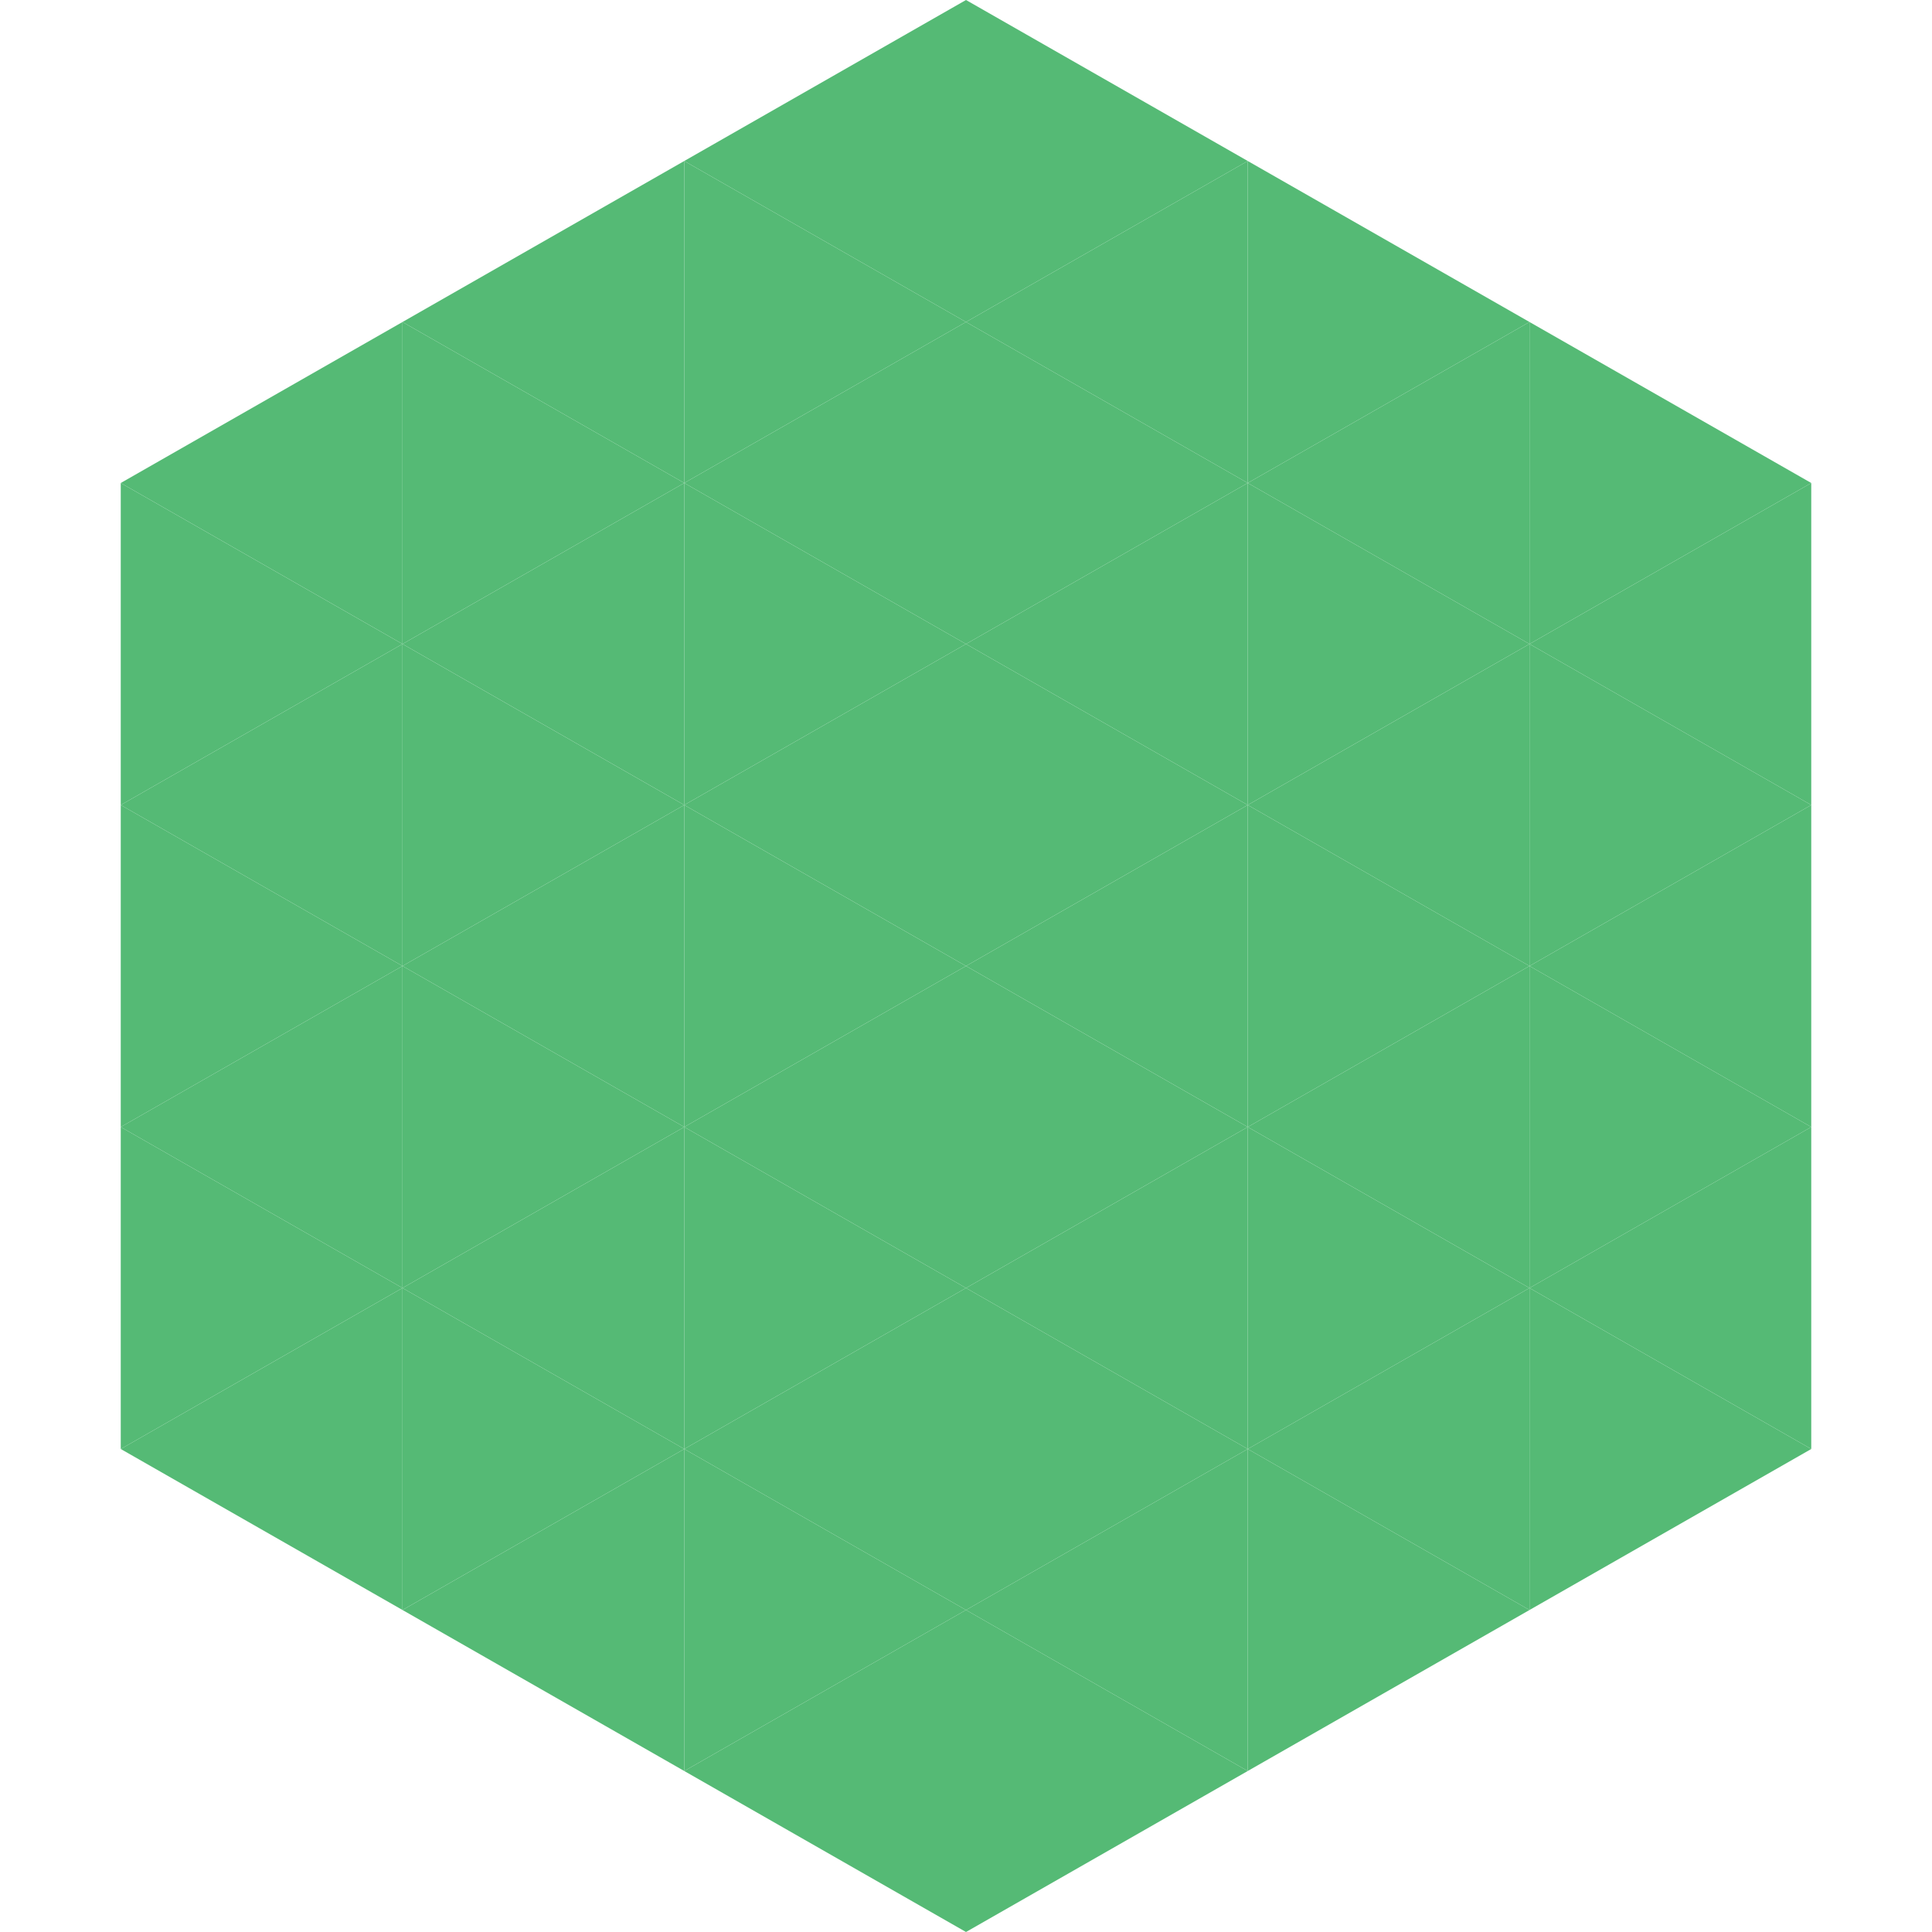
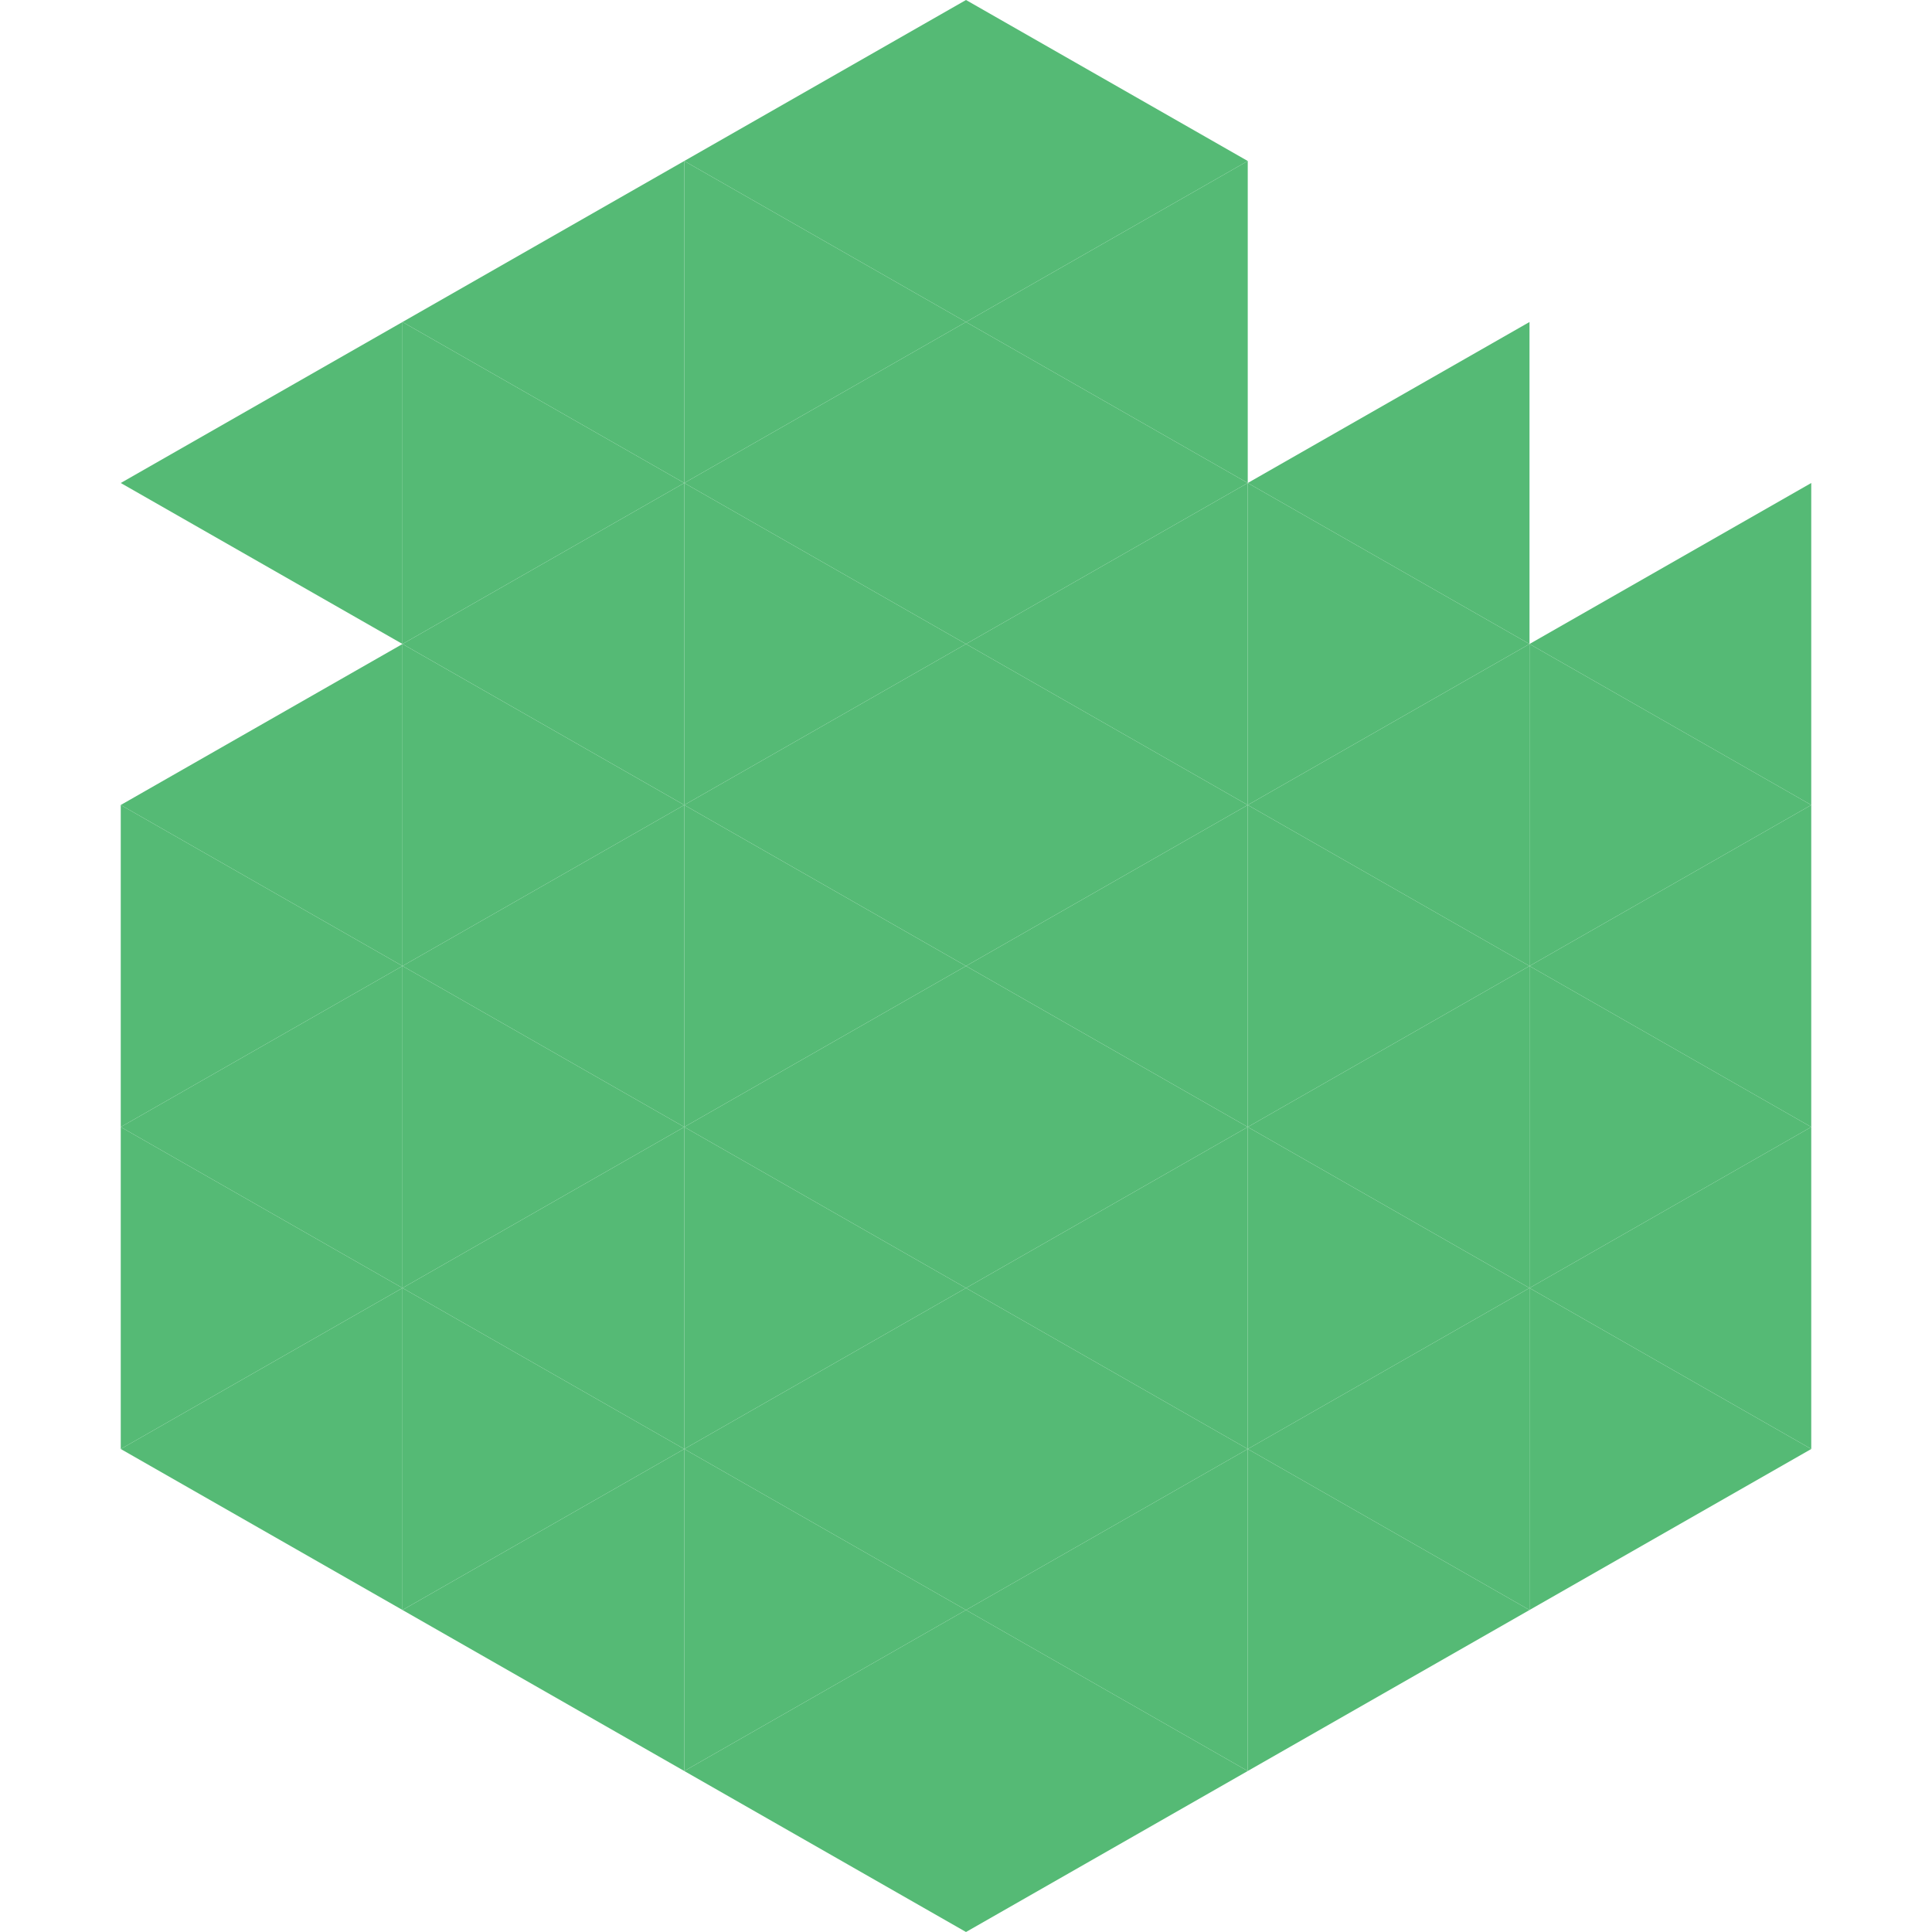
<svg xmlns="http://www.w3.org/2000/svg" width="240" height="240">
  <polygon points="50,40 15,60 50,80" style="fill:rgb(85,186,117)" />
-   <polygon points="190,40 225,60 190,80" style="fill:rgb(85,186,117)" />
-   <polygon points="15,60 50,80 15,100" style="fill:rgb(85,186,117)" />
  <polygon points="225,60 190,80 225,100" style="fill:rgb(85,186,117)" />
  <polygon points="50,80 15,100 50,120" style="fill:rgb(85,186,117)" />
  <polygon points="190,80 225,100 190,120" style="fill:rgb(85,186,117)" />
  <polygon points="15,100 50,120 15,140" style="fill:rgb(85,186,117)" />
  <polygon points="225,100 190,120 225,140" style="fill:rgb(85,186,117)" />
  <polygon points="50,120 15,140 50,160" style="fill:rgb(85,186,117)" />
  <polygon points="190,120 225,140 190,160" style="fill:rgb(85,186,117)" />
  <polygon points="15,140 50,160 15,180" style="fill:rgb(85,186,117)" />
  <polygon points="225,140 190,160 225,180" style="fill:rgb(85,186,117)" />
  <polygon points="50,160 15,180 50,200" style="fill:rgb(85,186,117)" />
  <polygon points="190,160 225,180 190,200" style="fill:rgb(85,186,117)" />
  <polygon points="15,180 50,200 15,220" style="fill:rgb(255,255,255); fill-opacity:0" />
  <polygon points="225,180 190,200 225,220" style="fill:rgb(255,255,255); fill-opacity:0" />
  <polygon points="50,0 85,20 50,40" style="fill:rgb(255,255,255); fill-opacity:0" />
  <polygon points="190,0 155,20 190,40" style="fill:rgb(255,255,255); fill-opacity:0" />
  <polygon points="85,20 50,40 85,60" style="fill:rgb(85,186,117)" />
-   <polygon points="155,20 190,40 155,60" style="fill:rgb(85,186,117)" />
  <polygon points="50,40 85,60 50,80" style="fill:rgb(85,186,117)" />
  <polygon points="190,40 155,60 190,80" style="fill:rgb(85,186,117)" />
  <polygon points="85,60 50,80 85,100" style="fill:rgb(85,186,117)" />
  <polygon points="155,60 190,80 155,100" style="fill:rgb(85,186,117)" />
  <polygon points="50,80 85,100 50,120" style="fill:rgb(85,186,117)" />
  <polygon points="190,80 155,100 190,120" style="fill:rgb(85,186,117)" />
  <polygon points="85,100 50,120 85,140" style="fill:rgb(85,186,117)" />
  <polygon points="155,100 190,120 155,140" style="fill:rgb(85,186,117)" />
  <polygon points="50,120 85,140 50,160" style="fill:rgb(85,186,117)" />
  <polygon points="190,120 155,140 190,160" style="fill:rgb(85,186,117)" />
  <polygon points="85,140 50,160 85,180" style="fill:rgb(85,186,117)" />
  <polygon points="155,140 190,160 155,180" style="fill:rgb(85,186,117)" />
  <polygon points="50,160 85,180 50,200" style="fill:rgb(85,186,117)" />
  <polygon points="190,160 155,180 190,200" style="fill:rgb(85,186,117)" />
  <polygon points="85,180 50,200 85,220" style="fill:rgb(85,186,117)" />
  <polygon points="155,180 190,200 155,220" style="fill:rgb(85,186,117)" />
  <polygon points="120,0 85,20 120,40" style="fill:rgb(85,186,117)" />
  <polygon points="120,0 155,20 120,40" style="fill:rgb(85,186,117)" />
  <polygon points="85,20 120,40 85,60" style="fill:rgb(85,186,117)" />
  <polygon points="155,20 120,40 155,60" style="fill:rgb(85,186,117)" />
  <polygon points="120,40 85,60 120,80" style="fill:rgb(85,186,117)" />
  <polygon points="120,40 155,60 120,80" style="fill:rgb(85,186,117)" />
  <polygon points="85,60 120,80 85,100" style="fill:rgb(85,186,117)" />
  <polygon points="155,60 120,80 155,100" style="fill:rgb(85,186,117)" />
  <polygon points="120,80 85,100 120,120" style="fill:rgb(85,186,117)" />
  <polygon points="120,80 155,100 120,120" style="fill:rgb(85,186,117)" />
  <polygon points="85,100 120,120 85,140" style="fill:rgb(85,186,117)" />
  <polygon points="155,100 120,120 155,140" style="fill:rgb(85,186,117)" />
  <polygon points="120,120 85,140 120,160" style="fill:rgb(85,186,117)" />
  <polygon points="120,120 155,140 120,160" style="fill:rgb(85,186,117)" />
  <polygon points="85,140 120,160 85,180" style="fill:rgb(85,186,117)" />
  <polygon points="155,140 120,160 155,180" style="fill:rgb(85,186,117)" />
  <polygon points="120,160 85,180 120,200" style="fill:rgb(85,186,117)" />
  <polygon points="120,160 155,180 120,200" style="fill:rgb(85,186,117)" />
  <polygon points="85,180 120,200 85,220" style="fill:rgb(85,186,117)" />
  <polygon points="155,180 120,200 155,220" style="fill:rgb(85,186,117)" />
  <polygon points="120,200 85,220 120,240" style="fill:rgb(85,186,117)" />
  <polygon points="120,200 155,220 120,240" style="fill:rgb(85,186,117)" />
  <polygon points="85,220 120,240 85,260" style="fill:rgb(255,255,255); fill-opacity:0" />
  <polygon points="155,220 120,240 155,260" style="fill:rgb(255,255,255); fill-opacity:0" />
</svg>